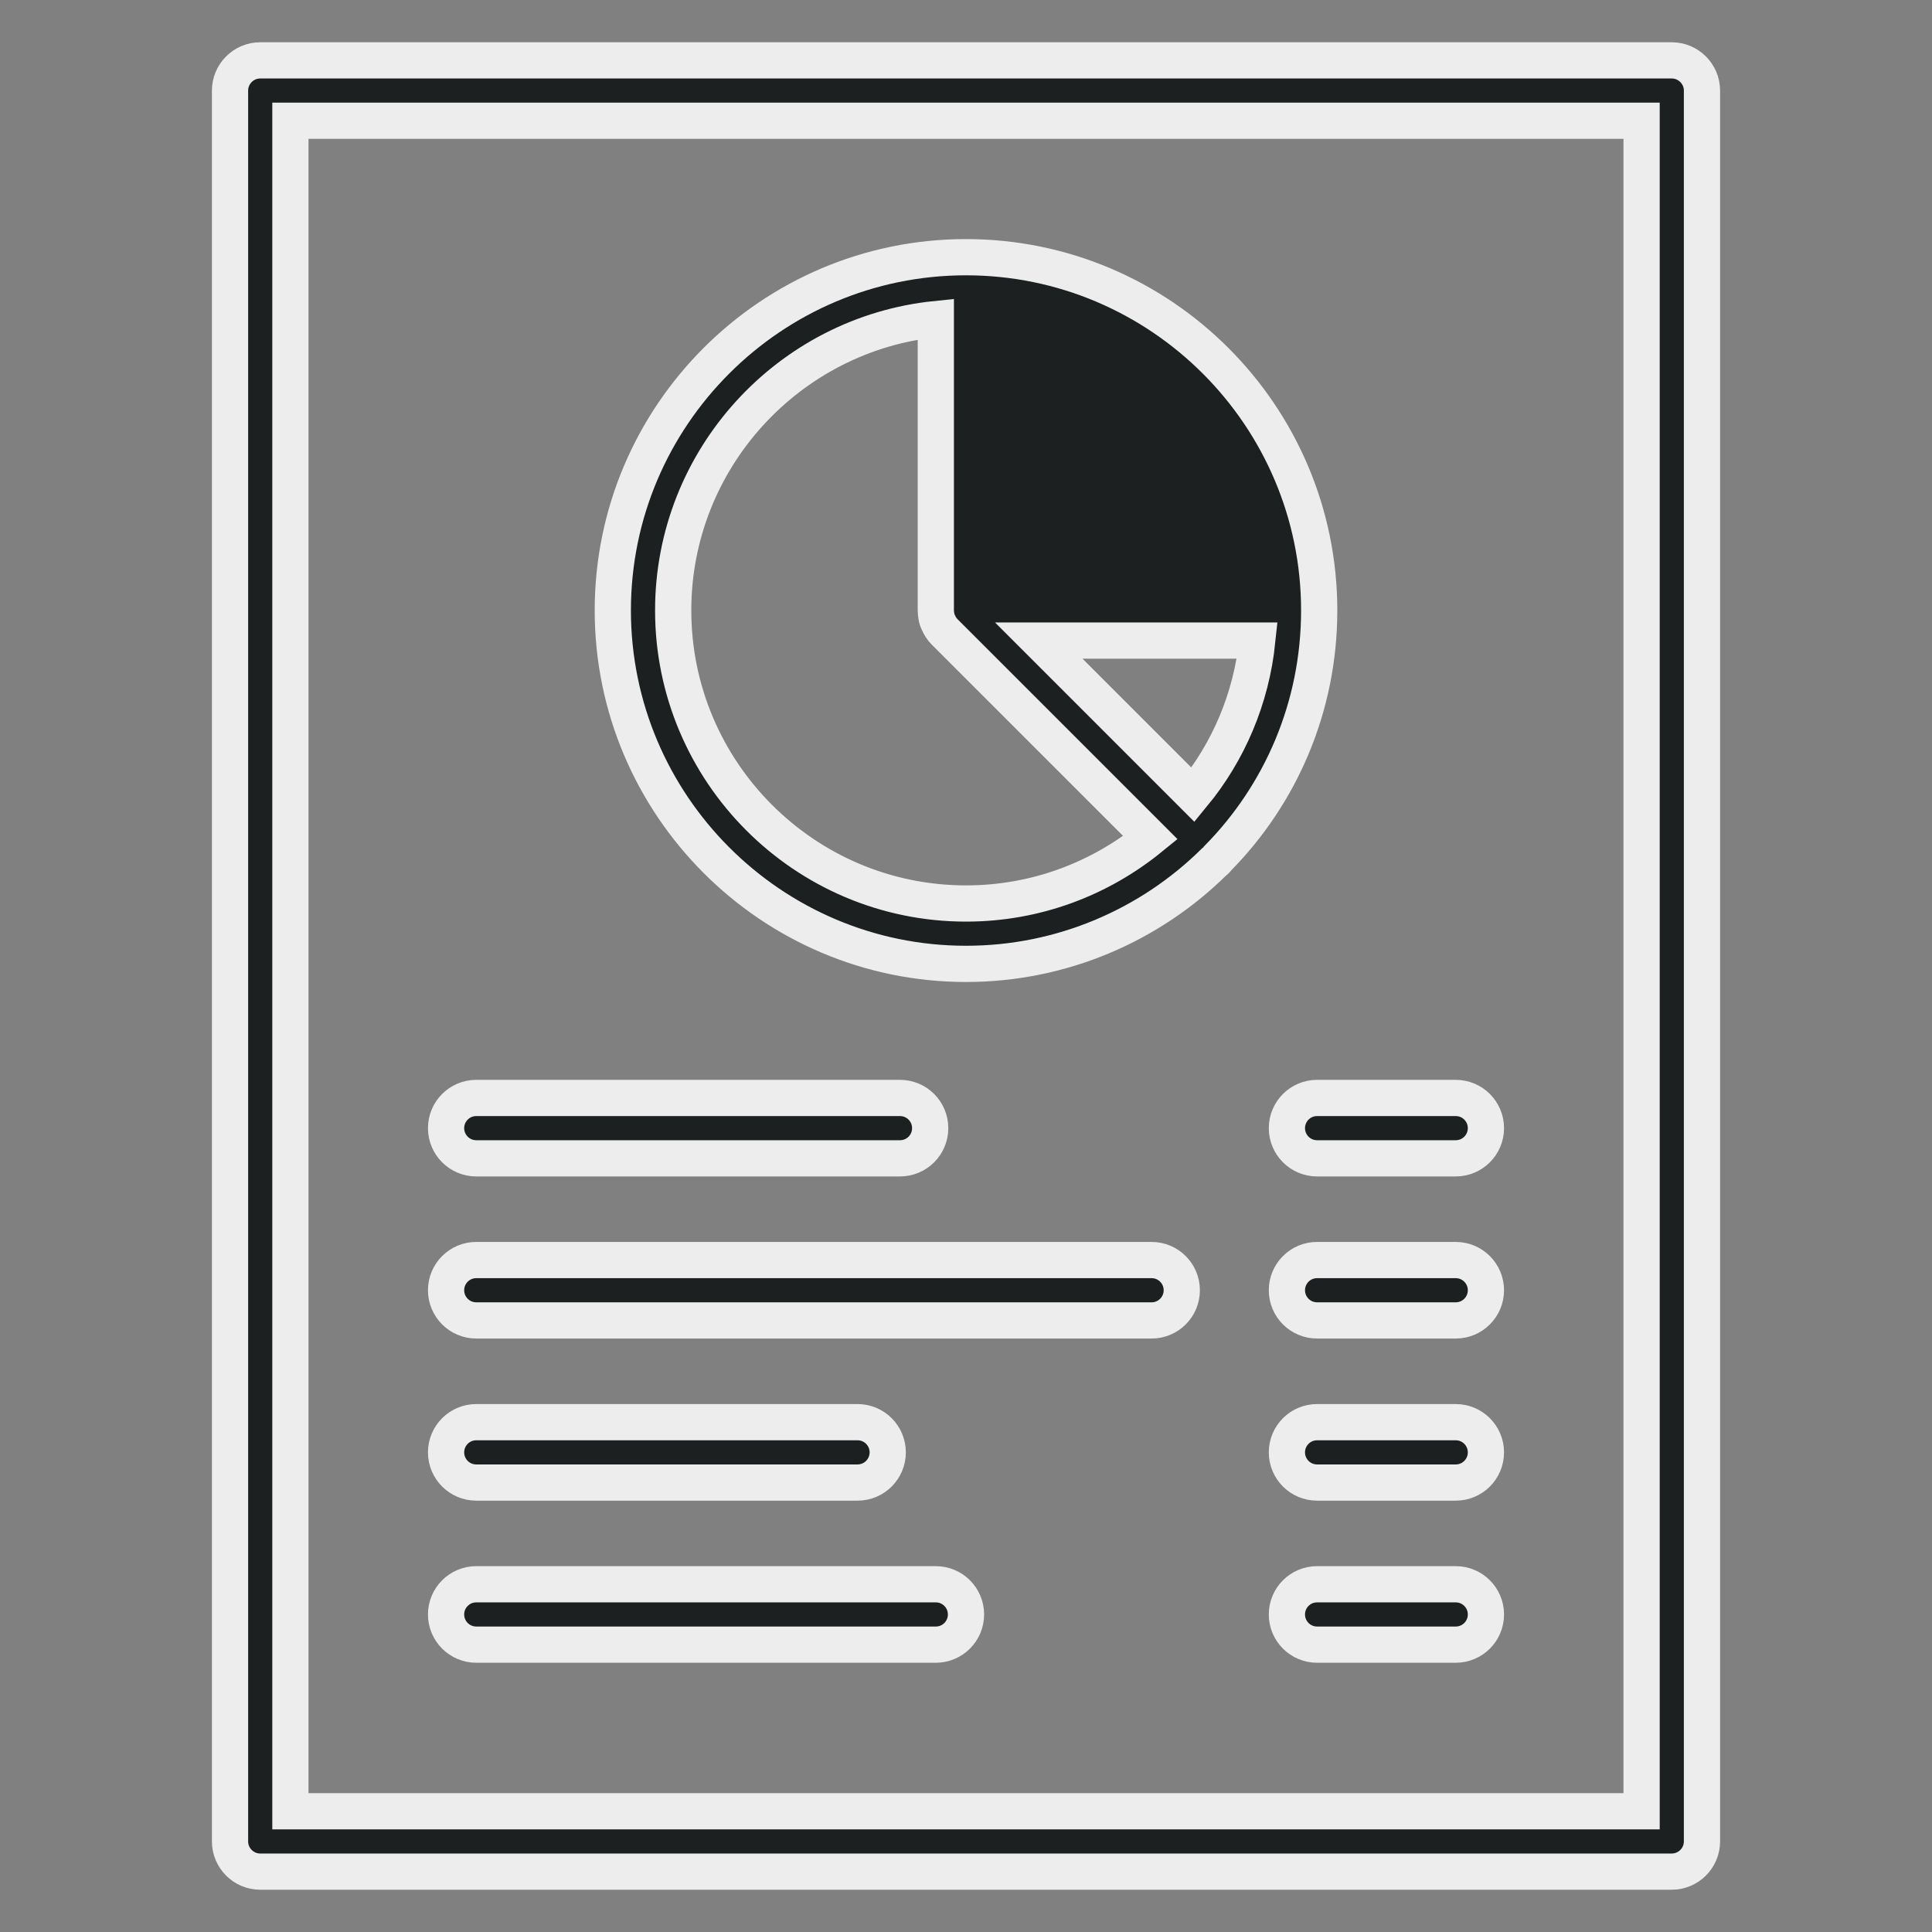
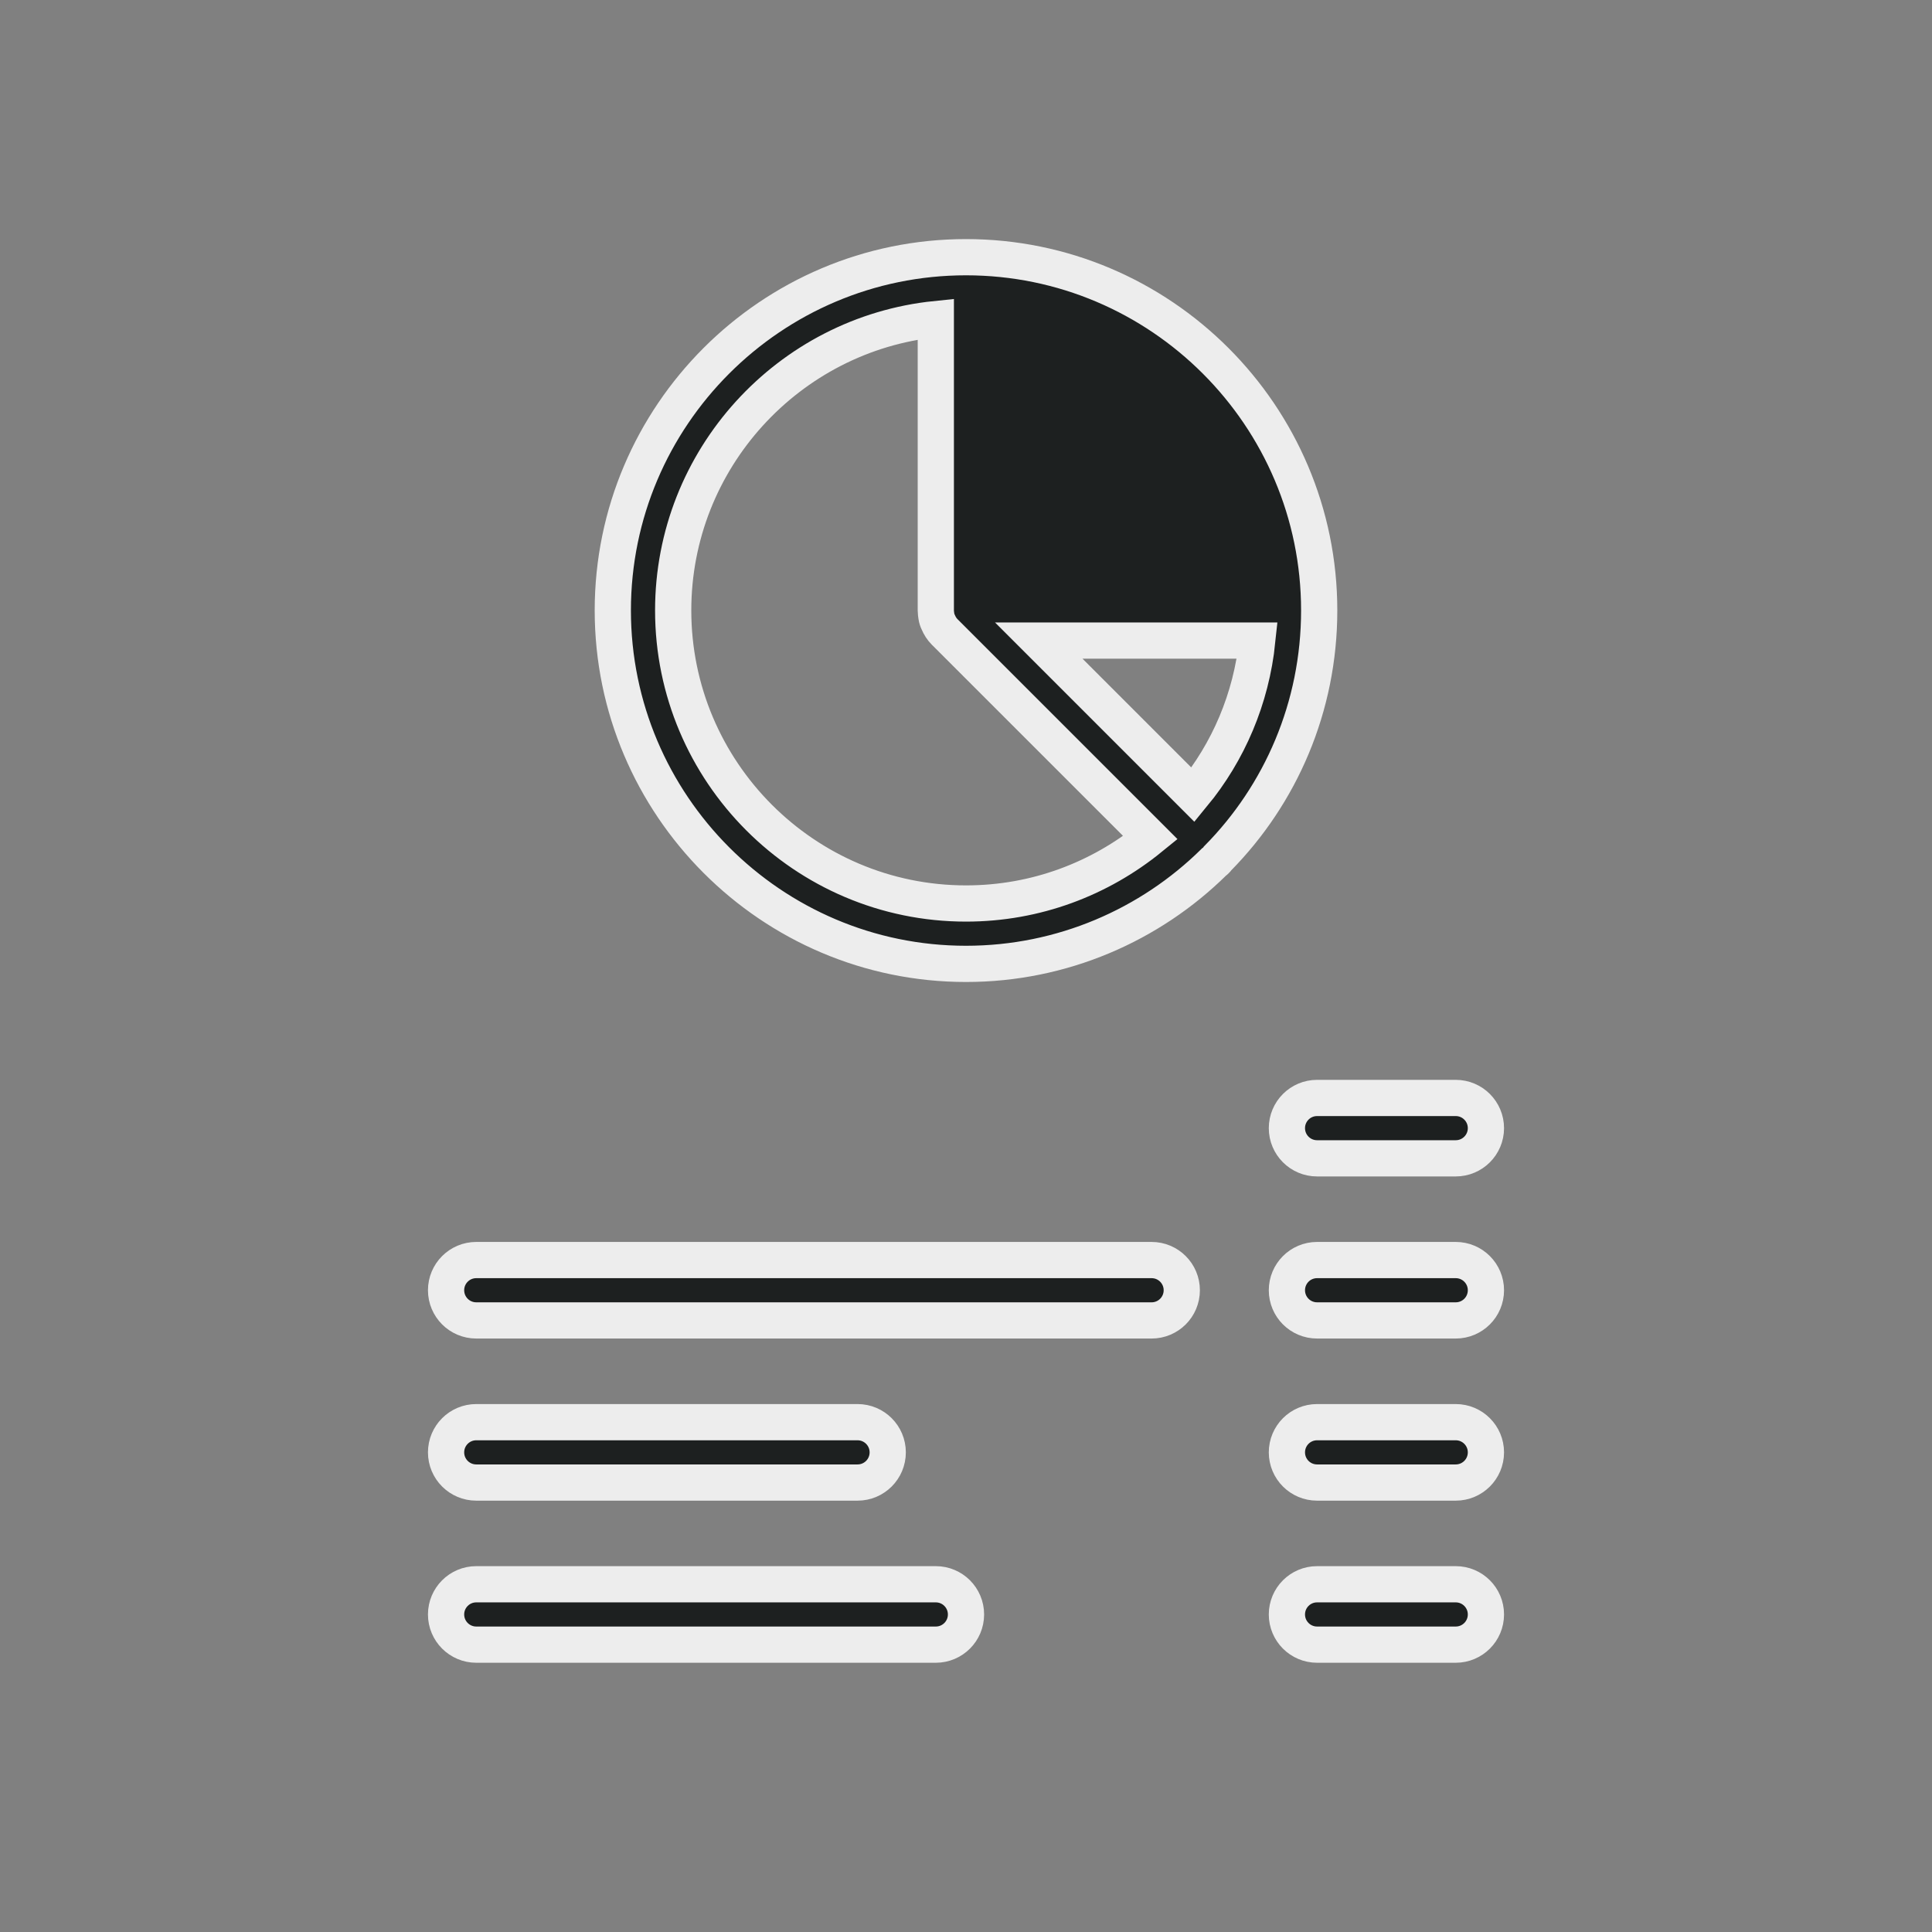
<svg xmlns="http://www.w3.org/2000/svg" width="80" height="80" viewBox="0 0 80 80" fill="none">
  <rect x="0" y="0" width="80" height="80" fill="#808080" stroke="none" />
-   <path d="M69.225 2.5H10.775C10.087 2.5 9.525 3.062 9.525 3.75V76.25C9.525 76.938 10.087 77.5 10.775 77.5H69.225C69.912 77.5 70.475 76.938 70.475 76.25V3.75C70.475 3.062 69.912 2.5 69.225 2.5ZM67.975 75H12.025V5H67.975V75Z" fill="#1D2020" stroke="#EDEDED" stroke-width="1.5" />
  <path d="M40 39.912C43.987 39.912 47.625 38.3 50.263 35.7C50.3 35.675 50.325 35.65 50.35 35.625C50.375 35.6 50.4 35.575 50.425 35.537C53.025 32.9 54.625 29.275 54.625 25.275C54.625 17.212 48.062 10.65 40 10.65C31.938 10.65 25.375 17.212 25.375 25.275C25.375 33.337 31.938 39.912 40 39.912ZM49.4 32.912L43.013 26.525H52.062C51.812 28.937 50.862 31.137 49.4 32.912ZM38.75 13.212V25.275C38.75 25.362 38.763 25.45 38.775 25.525C38.788 25.612 38.812 25.687 38.85 25.762C38.913 25.912 39 26.05 39.112 26.162L47.638 34.687C45.55 36.387 42.9 37.412 40 37.412C33.312 37.412 27.875 31.962 27.875 25.275C27.875 19.012 32.65 13.837 38.75 13.212Z" fill="#1D2020" stroke="#EDEDED" stroke-width="1.5" />
-   <path d="M19.721 47.964H37.267C37.959 47.964 38.517 47.404 38.517 46.714C38.517 46.024 37.959 45.464 37.267 45.464H19.721C19.03 45.464 18.471 46.024 18.471 46.714C18.471 47.404 19.03 47.964 19.721 47.964Z" fill="#1D2020" stroke="#EDEDED" stroke-width="1.5" />
  <path d="M53.288 46.714C53.288 47.404 53.846 47.964 54.538 47.964H60.279C60.97 47.964 61.529 47.404 61.529 46.714C61.529 46.024 60.97 45.464 60.279 45.464H54.538C53.846 45.464 53.288 46.024 53.288 46.714Z" fill="#1D2020" stroke="#EDEDED" stroke-width="1.5" />
  <path d="M19.721 54.676H47.685C48.376 54.676 48.935 54.116 48.935 53.426C48.935 52.736 48.376 52.176 47.685 52.176H19.721C19.03 52.176 18.471 52.736 18.471 53.426C18.471 54.116 19.03 54.676 19.721 54.676Z" fill="#1D2020" stroke="#EDEDED" stroke-width="1.5" />
  <path d="M60.279 52.176H54.538C53.846 52.176 53.288 52.736 53.288 53.426C53.288 54.116 53.846 54.676 54.538 54.676H60.279C60.97 54.676 61.529 54.116 61.529 53.426C61.529 52.736 60.97 52.176 60.279 52.176Z" fill="#1D2020" stroke="#EDEDED" stroke-width="1.5" />
  <path d="M19.721 61.389H35.509C36.2 61.389 36.759 60.829 36.759 60.139C36.759 59.449 36.2 58.889 35.509 58.889H19.721C19.03 58.889 18.471 59.449 18.471 60.139C18.471 60.829 19.03 61.389 19.721 61.389Z" fill="#1D2020" stroke="#EDEDED" stroke-width="1.5" />
  <path d="M60.279 58.889H54.538C53.846 58.889 53.288 59.449 53.288 60.139C53.288 60.829 53.846 61.389 54.538 61.389H60.279C60.97 61.389 61.529 60.829 61.529 60.139C61.529 59.449 60.97 58.889 60.279 58.889Z" fill="#1D2020" stroke="#EDEDED" stroke-width="1.5" />
  <path d="M19.721 68.101H38.75C39.441 68.101 40 67.541 40 66.851C40 66.161 39.441 65.601 38.75 65.601H19.721C19.03 65.601 18.471 66.161 18.471 66.851C18.471 67.541 19.03 68.101 19.721 68.101Z" fill="#1D2020" stroke="#EDEDED" stroke-width="1.5" />
  <path d="M60.279 65.601H54.538C53.846 65.601 53.288 66.161 53.288 66.851C53.288 67.541 53.846 68.101 54.538 68.101H60.279C60.97 68.101 61.529 67.541 61.529 66.851C61.529 66.161 60.97 65.601 60.279 65.601Z" fill="#1D2020" stroke="#EDEDED" stroke-width="1.5" />
</svg>